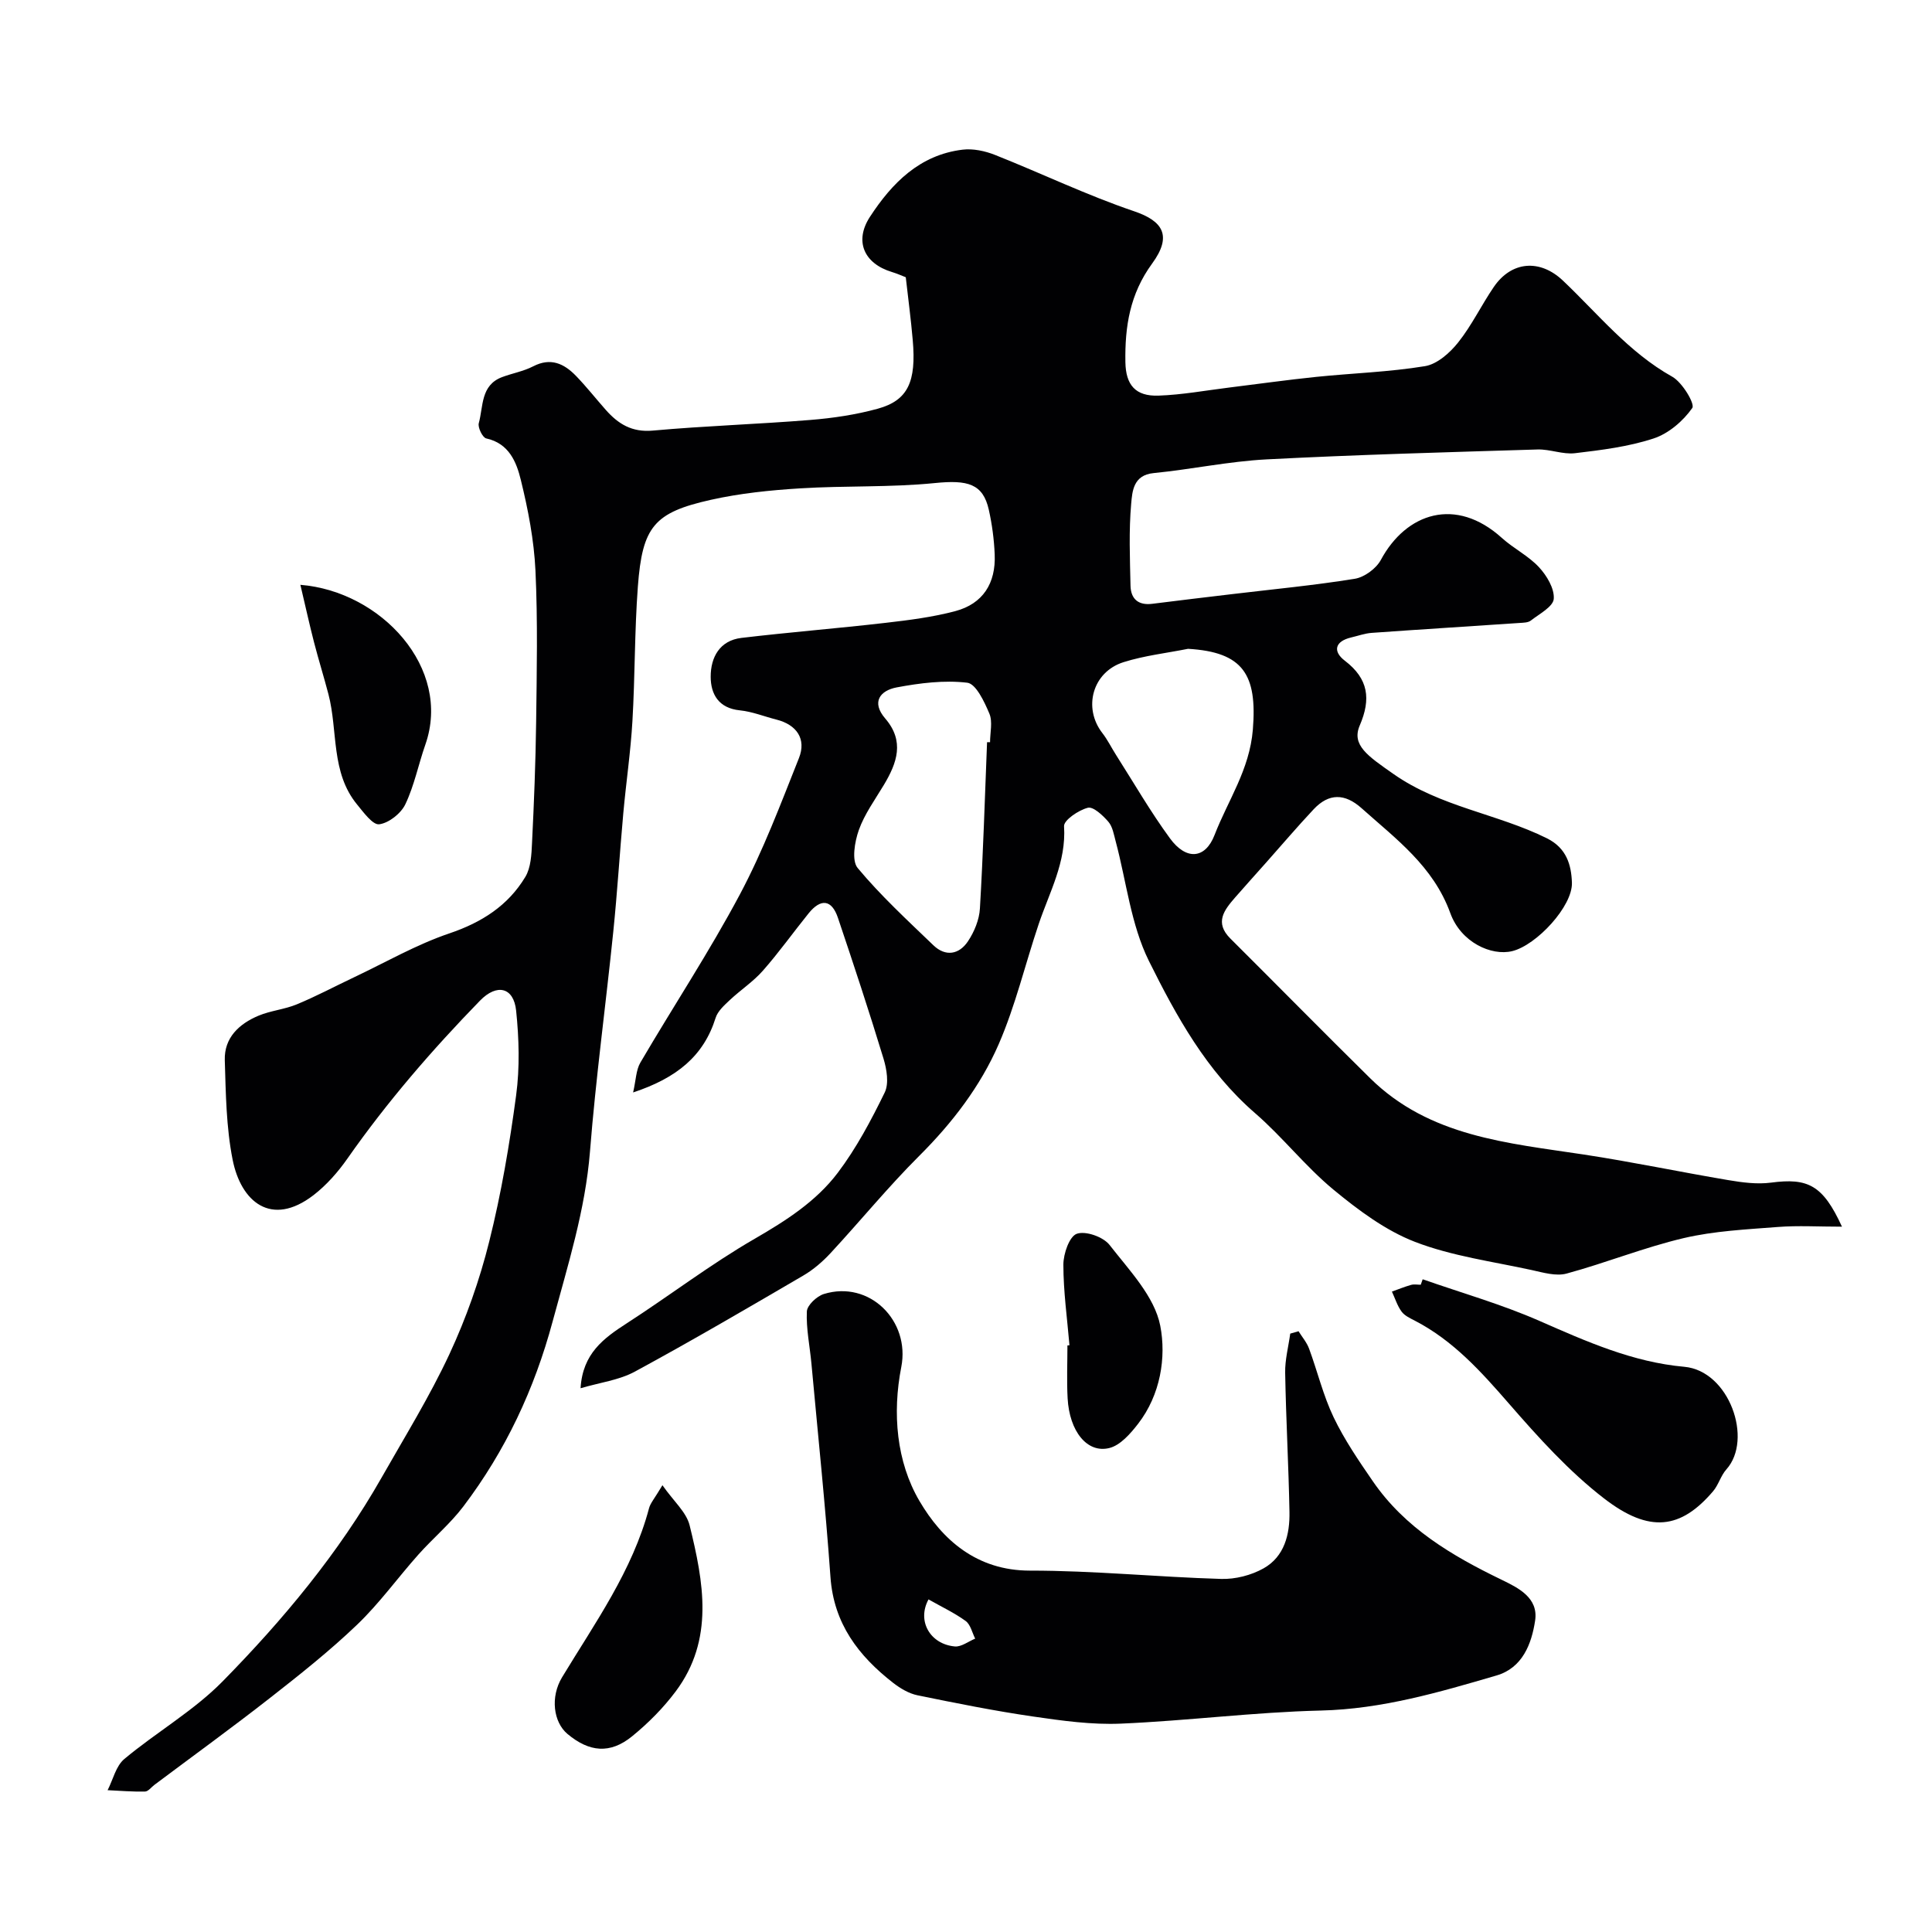
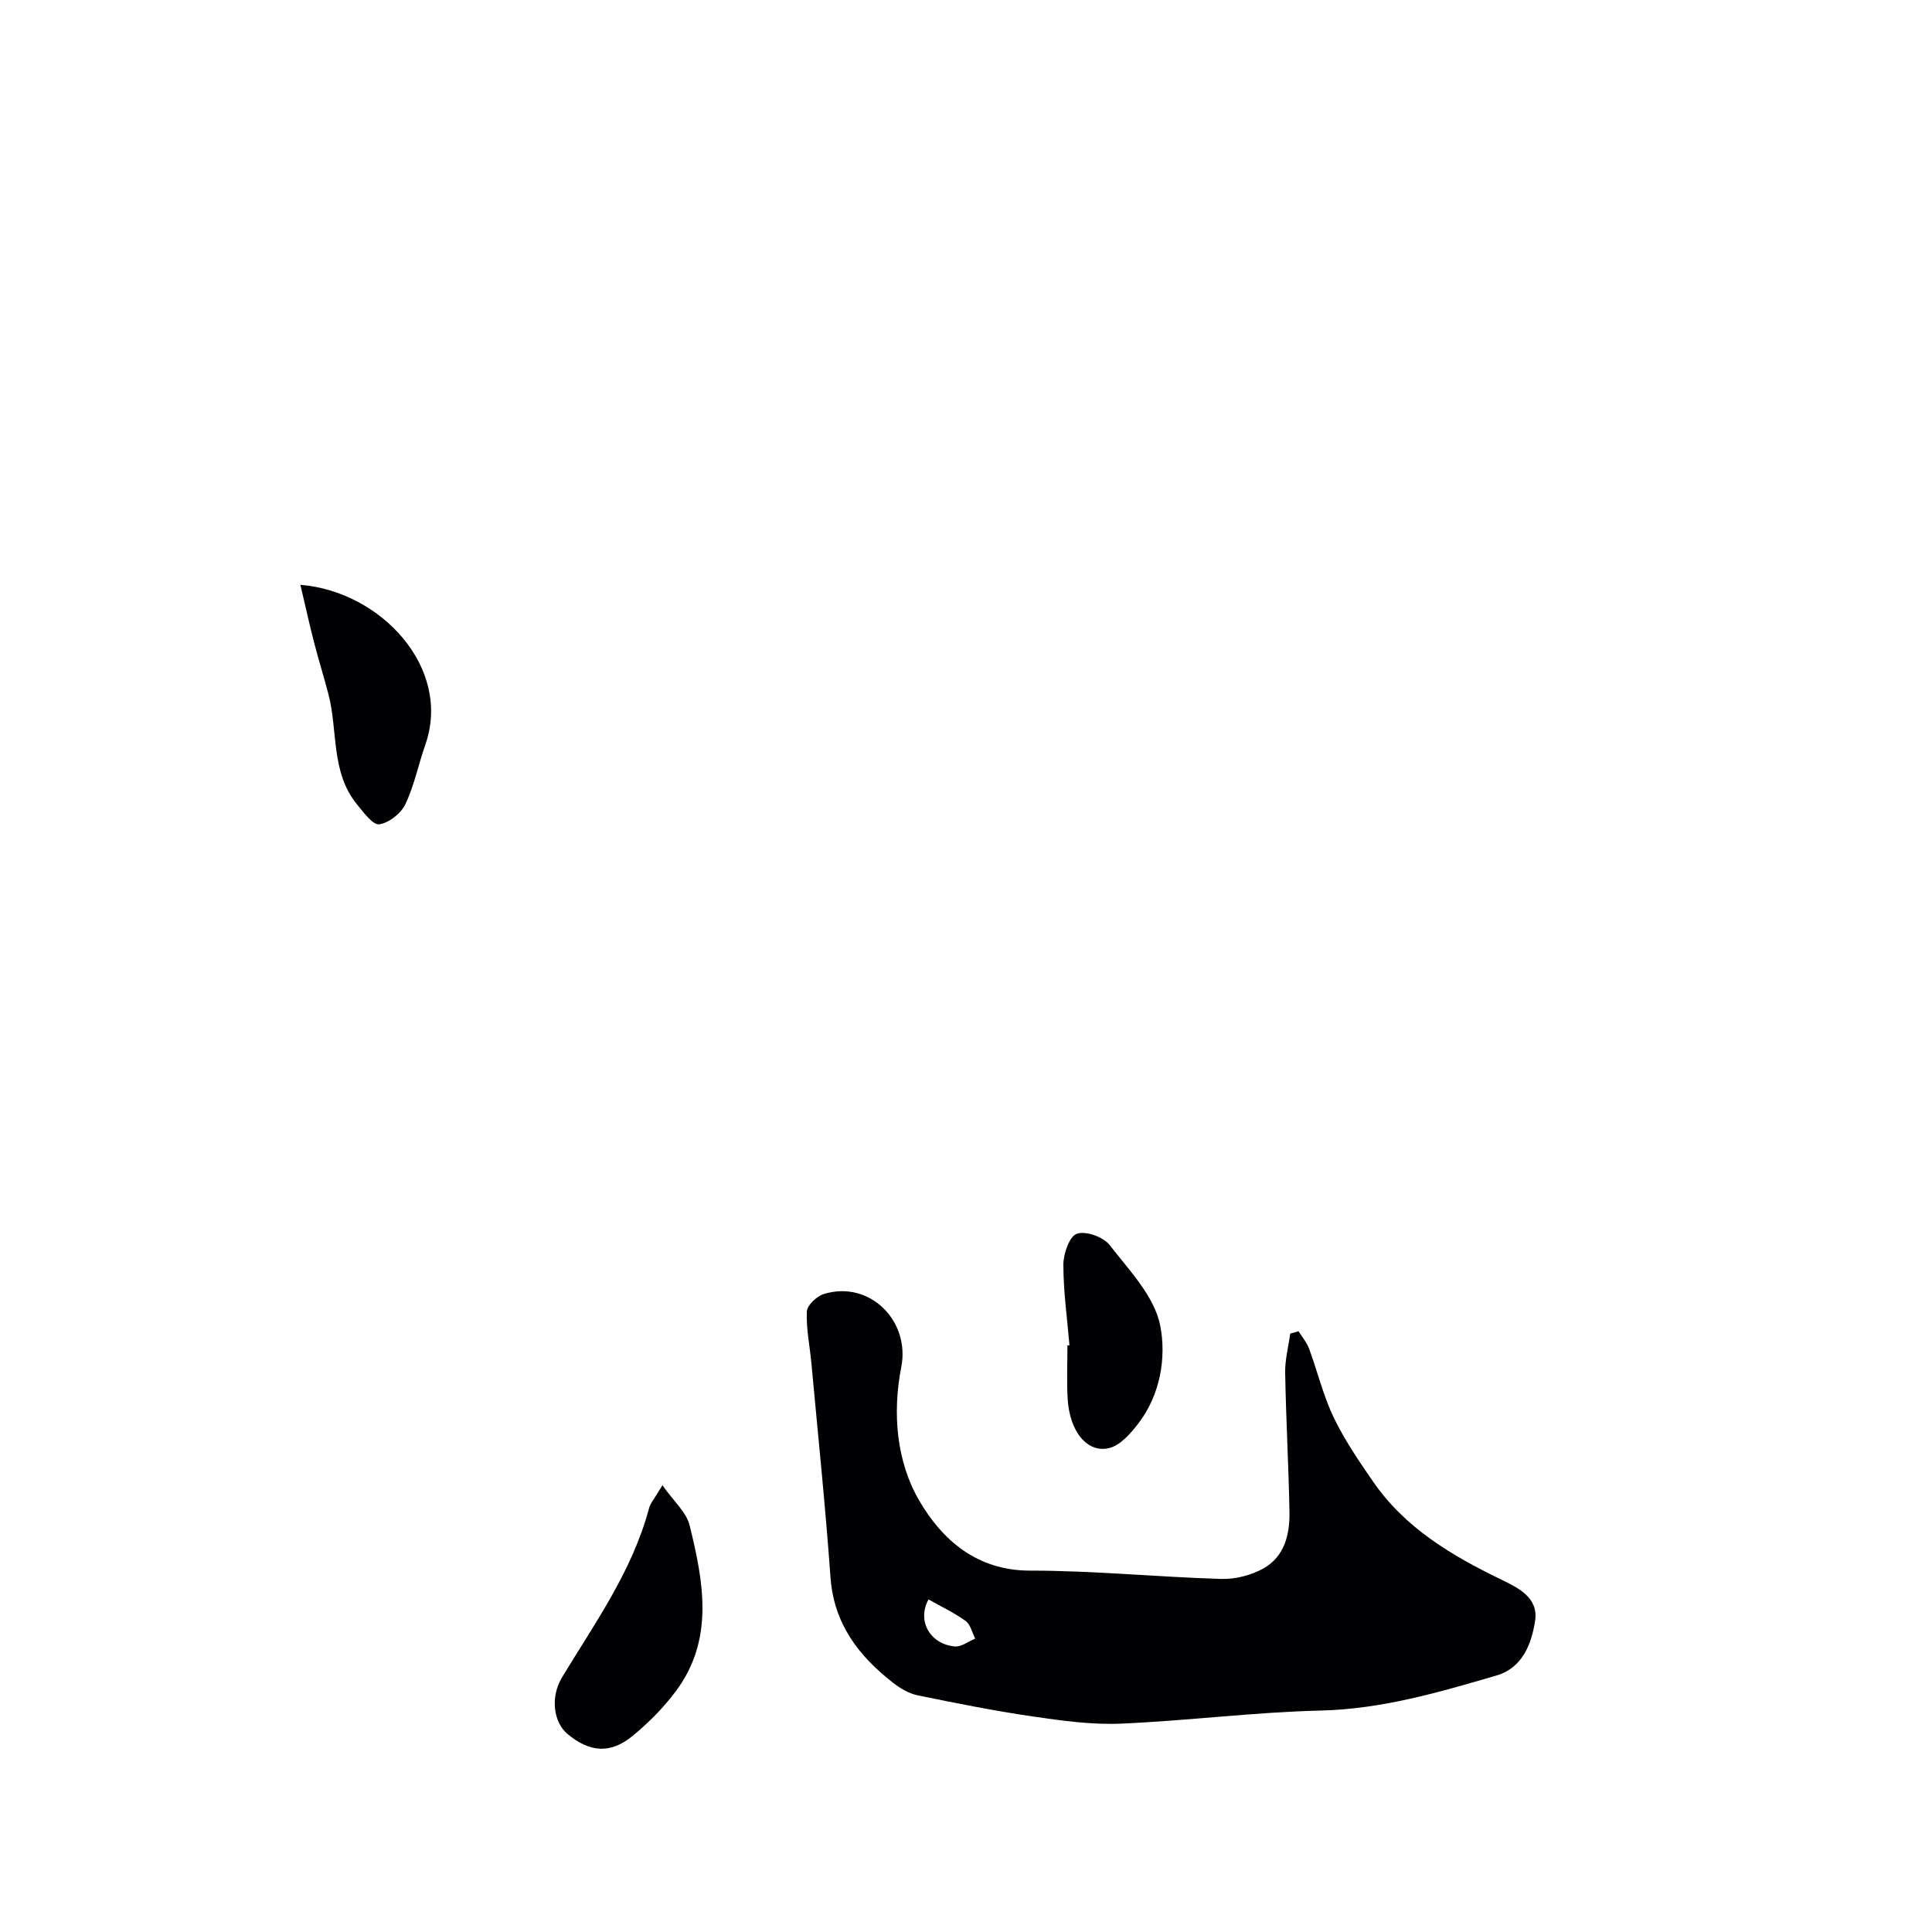
<svg xmlns="http://www.w3.org/2000/svg" enable-background="new 0 0 400 400" viewBox="0 0 400 400">
  <g fill="#010103">
-     <path d="m187.53 57.4c-.78-.3-1.8-.76-2.86-1.08-5.79-1.75-7.85-6.39-4.55-11.44 4.57-7 10.3-12.81 19.15-13.89 2.18-.27 4.66.26 6.75 1.09 9.63 3.82 19 8.34 28.79 11.66 5.91 2 7.96 5.03 3.73 10.82-4.63 6.33-5.66 13.08-5.54 20.42.08 4.72 2.08 7.1 6.87 6.93 4.88-.17 9.74-1.07 14.6-1.67 6.01-.74 12.01-1.59 18.03-2.21 7.51-.77 15.09-1 22.52-2.22 2.52-.41 5.15-2.74 6.86-4.89 2.83-3.54 4.82-7.74 7.39-11.5 3.67-5.38 9.56-5.83 14.31-1.33 7.29 6.91 13.62 14.86 22.65 19.91 2.08 1.17 4.73 5.62 4.14 6.47-1.89 2.7-4.9 5.29-8.01 6.31-5.2 1.71-10.79 2.4-16.27 3.05-2.52.3-5.18-.85-7.76-.77-18.7.57-37.41 1.08-56.1 2.05-7.83.41-15.58 2.07-23.4 2.84-4.21.41-4.4 3.8-4.63 6.32-.5 5.62-.26 11.32-.14 16.98.06 2.74 1.6 4.13 4.51 3.76 5.52-.7 11.05-1.35 16.58-2.01 8.45-1.01 16.94-1.81 25.34-3.17 1.99-.32 4.42-2.1 5.39-3.89 5.26-9.77 15.53-13.18 25.06-4.57 2.41 2.18 5.48 3.69 7.67 6.04 1.62 1.74 3.24 4.43 3.08 6.57-.12 1.63-2.98 3.12-4.75 4.5-.57.45-1.56.44-2.37.5-10.19.69-20.39 1.32-30.57 2.05-1.43.1-2.84.62-4.26.95-3.4.8-3.82 2.9-1.31 4.81 4.92 3.76 5.44 7.94 3.09 13.41-1.75 4.07 1.67 6.32 6.96 10.03 9.75 6.85 21.49 8.22 31.79 13.33 4.09 2.03 5.05 5.53 5.18 9.18.17 4.87-7.31 12.94-12.36 14.18-4.3 1.05-10.62-1.8-12.82-7.87-3.54-9.74-11.24-15.34-18.37-21.72-3.46-3.09-6.77-3.14-9.92.22-3.39 3.61-6.6 7.39-9.89 11.09-2.12 2.39-4.27 4.76-6.37 7.17-2.26 2.6-4.32 5.19-.98 8.51 9.66 9.62 19.22 19.34 28.93 28.91 12.29 12.12 28.46 13.41 44.28 15.81 9.99 1.52 19.9 3.61 29.87 5.29 2.91.49 5.97.9 8.85.52 7.65-1.01 10.74.5 14.69 9.12-4.88 0-9.08-.26-13.24.06-6.54.51-13.19.82-19.54 2.31-8.2 1.93-16.09 5.13-24.24 7.34-2.18.59-4.85-.21-7.22-.73-8.1-1.77-16.49-2.88-24.15-5.83-6.14-2.37-11.77-6.59-16.92-10.84-5.8-4.8-10.52-10.9-16.23-15.84-10.02-8.68-16.27-20.05-21.95-31.48-3.74-7.54-4.66-16.47-6.88-24.77-.38-1.4-.63-3.03-1.52-4.06-1.13-1.31-3.12-3.18-4.25-2.89-1.92.49-5 2.58-4.92 3.82.48 7.44-3.02 13.64-5.25 20.26-2.79 8.28-4.81 16.89-8.28 24.87-3.8 8.73-9.61 16.3-16.45 23.12-6.42 6.4-12.18 13.46-18.35 20.12-1.66 1.79-3.59 3.46-5.69 4.68-11.55 6.75-23.09 13.5-34.84 19.87-3.27 1.77-7.24 2.26-11.24 3.44.43-7.2 4.78-10.35 9.56-13.44 8.89-5.74 17.34-12.22 26.48-17.5 6.5-3.76 12.72-7.74 17.19-13.64 3.86-5.1 6.92-10.88 9.74-16.65.91-1.87.42-4.81-.25-7.02-2.97-9.76-6.17-19.46-9.43-29.13-1.3-3.86-3.57-4.04-6.07-.95-3.19 3.95-6.14 8.1-9.49 11.9-2 2.27-4.62 3.98-6.84 6.07-1.14 1.07-2.49 2.28-2.93 3.68-2.48 7.9-8.03 12.44-17.08 15.44.59-2.57.6-4.64 1.5-6.18 6.82-11.64 14.28-22.94 20.61-34.83 4.8-9.02 8.43-18.69 12.22-28.21 1.59-3.99-.49-6.93-4.67-7.98-2.52-.64-4.99-1.65-7.55-1.91-4.4-.44-6.04-3.34-6.05-6.95-.01-4.02 1.86-7.52 6.38-8.05 9.93-1.18 19.91-1.97 29.85-3.12 4.85-.56 9.75-1.18 14.44-2.43 5.67-1.52 8.39-5.73 8.13-11.74-.13-3.1-.54-6.22-1.22-9.25-1.21-5.39-4.38-6.2-11.14-5.52-9.24.93-18.62.52-27.91 1.1-6.19.38-12.44 1.02-18.48 2.37-11.78 2.63-14.2 5.54-15.13 17.99-.69 9.24-.58 18.53-1.12 27.78-.37 6.38-1.31 12.72-1.89 19.09-.74 8.19-1.24 16.4-2.08 24.58-1.55 15.17-3.62 30.29-4.82 45.48-.97 12.15-4.59 23.54-7.73 35.18-3.78 14.06-9.77 26.79-18.47 38.29-2.73 3.61-6.29 6.58-9.32 9.98-4.27 4.79-8.05 10.07-12.66 14.49-5.68 5.44-11.88 10.36-18.08 15.21-7.85 6.14-15.92 11.99-23.9 17.97-.66.49-1.3 1.39-1.97 1.4-2.58.06-5.16-.16-7.74-.28 1.12-2.19 1.72-5.01 3.46-6.46 6.64-5.55 14.36-9.97 20.37-16.09 12.52-12.75 23.99-26.51 32.89-42.16 4.8-8.45 9.94-16.76 14.04-25.55 3.47-7.46 6.26-15.36 8.25-23.34 2.49-9.94 4.21-20.11 5.57-30.27.77-5.75.6-11.73 0-17.52-.5-4.86-3.98-5.68-7.49-2.07-9.93 10.21-19.22 20.95-27.41 32.65-1.97 2.82-4.35 5.53-7.06 7.62-8.74 6.71-15.02 1.35-16.74-7.36-1.33-6.71-1.41-13.7-1.62-20.59-.14-4.65 2.97-7.53 6.98-9.21 2.53-1.06 5.4-1.3 7.93-2.35 4.01-1.66 7.85-3.71 11.78-5.57 6.58-3.11 12.97-6.81 19.83-9.13 6.7-2.27 12.12-5.74 15.7-11.68 1.16-1.93 1.28-4.65 1.39-7.03.41-8.3.74-16.61.85-24.92.13-10.5.35-21.01-.14-31.49-.3-6.29-1.52-12.62-3.03-18.76-.9-3.69-2.44-7.56-7.16-8.59-.75-.16-1.79-2.27-1.54-3.16.95-3.46.36-7.85 4.81-9.53 2.13-.8 4.44-1.2 6.44-2.23 3.62-1.88 6.39-.58 8.85 1.95 2.17 2.24 4.11 4.71 6.18 7.05 2.58 2.92 5.41 4.69 9.74 4.3 10.84-.98 21.73-1.32 32.58-2.2 4.71-.38 9.46-1.08 14-2.33 6.24-1.72 8.01-5.56 7.24-14.23-.37-4.27-.93-8.5-1.44-12.99zm16.83 96.26c.21 0 .41.01.62.01 0-1.99.57-4.23-.14-5.92-1.03-2.45-2.78-6.19-4.58-6.4-4.78-.57-9.82.07-14.62.97-3.38.64-5.32 3-2.36 6.44 4.05 4.71 2.44 9.19-.28 13.74-1.84 3.07-4.01 6.04-5.19 9.35-.86 2.43-1.52 6.32-.24 7.86 4.76 5.72 10.29 10.81 15.67 15.99 2.53 2.44 5.35 1.92 7.17-.82 1.31-1.96 2.34-4.47 2.47-6.79.68-11.46 1.02-22.95 1.48-34.43zm41.61-19.33c-4.45.89-9.03 1.4-13.34 2.76-6.44 2.02-8.46 9.45-4.4 14.68 1.09 1.4 1.88 3.04 2.84 4.54 3.68 5.78 7.11 11.73 11.15 17.25 3.36 4.6 7.31 4.31 9.24-.68 2.78-7.19 7.25-13.49 7.93-21.83.92-11.37-1.98-16.05-13.42-16.72z" />
    <path d="m268.85 275.62c.74 1.19 1.7 2.31 2.18 3.6 1.74 4.72 2.92 9.7 5.08 14.21 2.23 4.65 5.19 8.99 8.13 13.26 6.64 9.66 16.32 15.38 26.61 20.36 3.48 1.69 7.7 3.74 6.98 8.48-.73 4.83-2.62 9.79-7.99 11.36-11.89 3.48-23.73 6.96-36.38 7.26-13.81.33-27.59 2.12-41.4 2.71-6.02.26-12.15-.6-18.15-1.47-8.03-1.17-16.01-2.77-23.96-4.4-1.79-.37-3.56-1.43-5.03-2.57-7.17-5.58-12.3-12.26-12.98-21.9-1.05-14.75-2.59-29.46-3.94-44.18-.33-3.62-1.11-7.24-.95-10.82.06-1.29 2.06-3.16 3.52-3.61 9.44-2.91 17.91 5.53 16.03 15.12-1.87 9.55-1.01 19.6 3.76 27.73 4.69 7.99 11.82 14.42 22.87 14.42 13.19-.01 26.39 1.33 39.59 1.72 2.93.09 6.23-.75 8.79-2.19 4.33-2.44 5.45-7.04 5.36-11.7-.18-9.6-.72-19.19-.89-28.79-.05-2.7.68-5.41 1.05-8.11.56-.17 1.14-.33 1.72-.49zm-76.61 55.52c-2.45 4.48.35 9.28 5.45 9.74 1.34.12 2.8-1.04 4.21-1.62-.63-1.24-.96-2.91-1.97-3.65-2.31-1.68-4.96-2.92-7.69-4.47z" />
-     <path d="m294.55 264.86c8.07 2.83 16.35 5.18 24.16 8.61 9.71 4.26 19.31 8.55 30.01 9.51 9.28.83 14.29 15.01 8.71 21.24-1.17 1.3-1.63 3.23-2.78 4.56-6.65 7.77-13.11 8.75-22.57 1.44-7.28-5.62-13.6-12.64-19.68-19.63-5.76-6.62-11.52-13.03-19.42-17.13-1-.52-2.17-1.05-2.8-1.91-.89-1.22-1.35-2.75-2-4.14 1.32-.47 2.63-1.01 3.98-1.39.62-.17 1.32-.03 1.99-.03.13-.37.26-.75.4-1.13z" />
    <path d="m137.15 307.5c2.32 3.32 4.96 5.57 5.63 8.31 2.88 11.71 5.16 23.64-2.9 34.4-2.57 3.43-5.69 6.57-9.02 9.28-4.55 3.7-8.87 3.28-13.39-.51-2.87-2.42-3.59-7.6-1.09-11.73 6.81-11.26 14.55-22.01 18-35 .28-1.06 1.12-1.97 2.77-4.75z" />
    <path d="m62.19 121.08c16.74 1.35 31.41 17.26 25.88 33.07-1.44 4.11-2.29 8.47-4.15 12.37-.91 1.9-3.4 3.87-5.4 4.14-1.33.18-3.23-2.44-4.57-4.07-5.5-6.68-3.96-15.24-5.95-22.86-.94-3.59-2.05-7.14-2.98-10.74-.96-3.72-1.78-7.48-2.83-11.91z" />
    <path d="m221.42 278.52c-.47-5.56-1.26-11.13-1.26-16.69 0-2.25 1.24-5.85 2.78-6.39 1.83-.65 5.48.64 6.78 2.31 4.07 5.24 9.32 10.67 10.5 16.74 1.27 6.52.05 14.3-4.59 20.29-1.58 2.04-3.68 4.46-5.96 5.02-4.6 1.14-8.26-3.49-8.63-10.29-.2-3.64-.04-7.3-.04-10.95.14-.02.28-.03.42-.04z" />
  </g>
</svg>